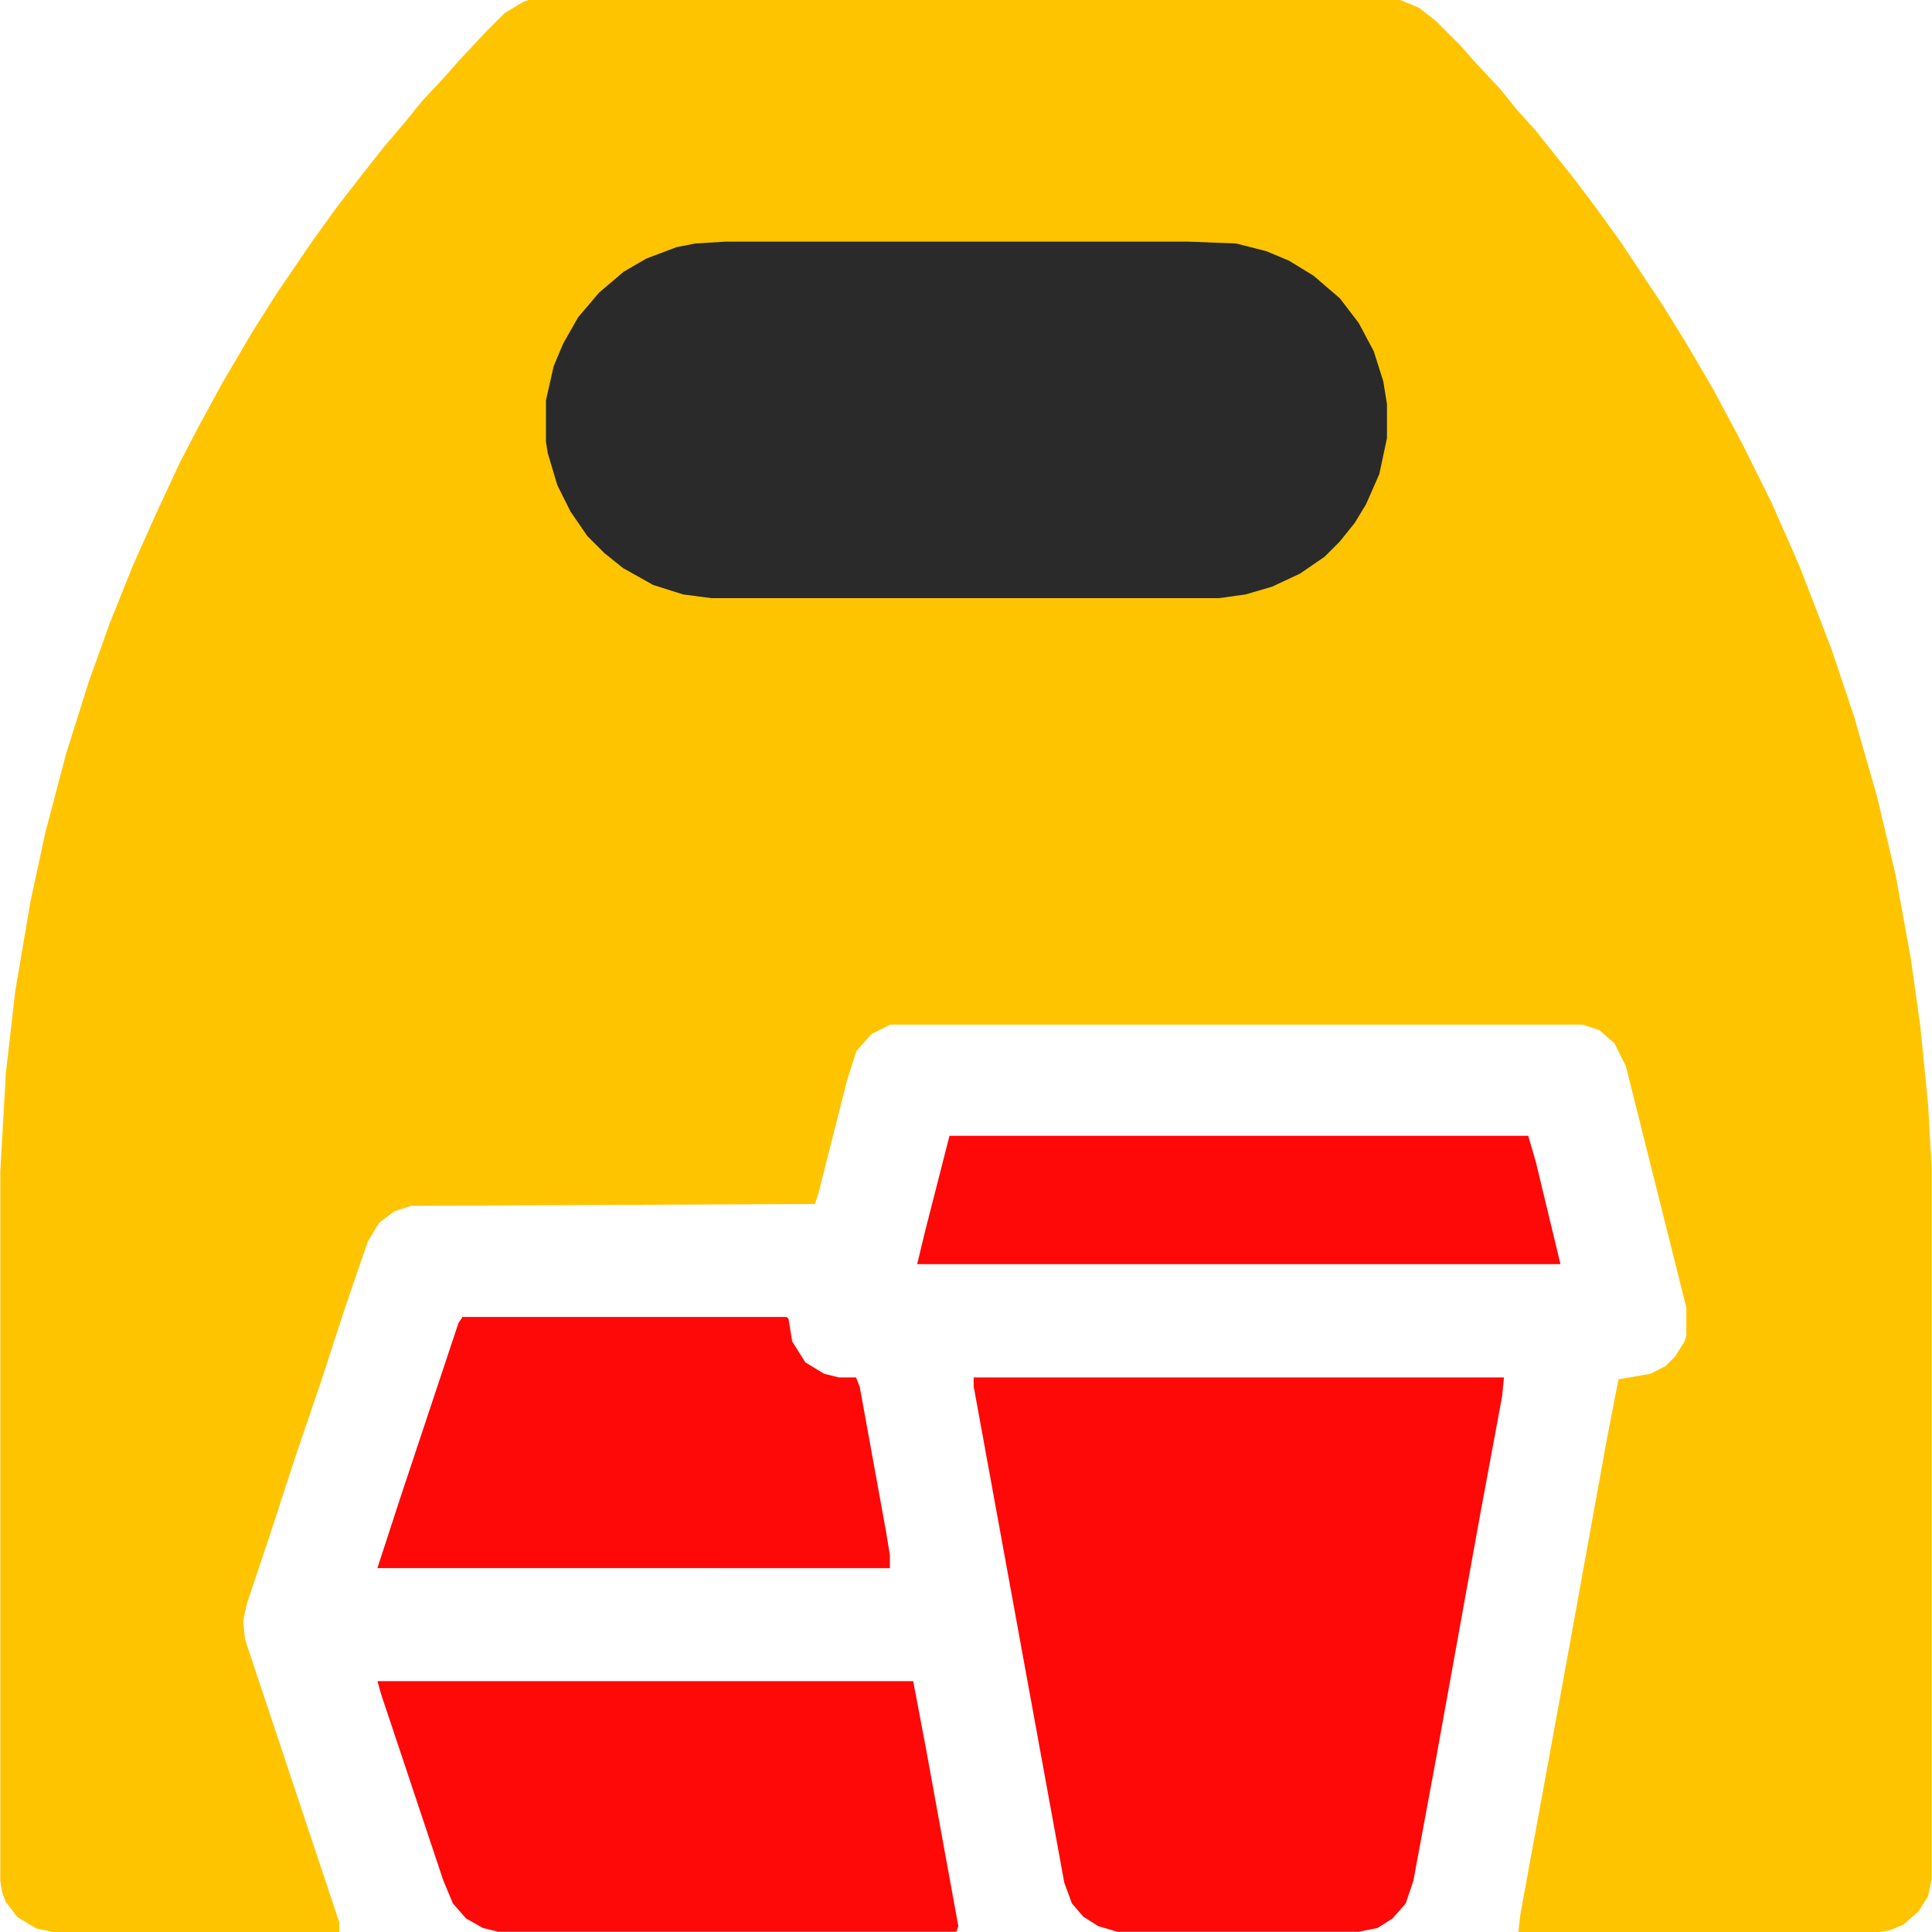
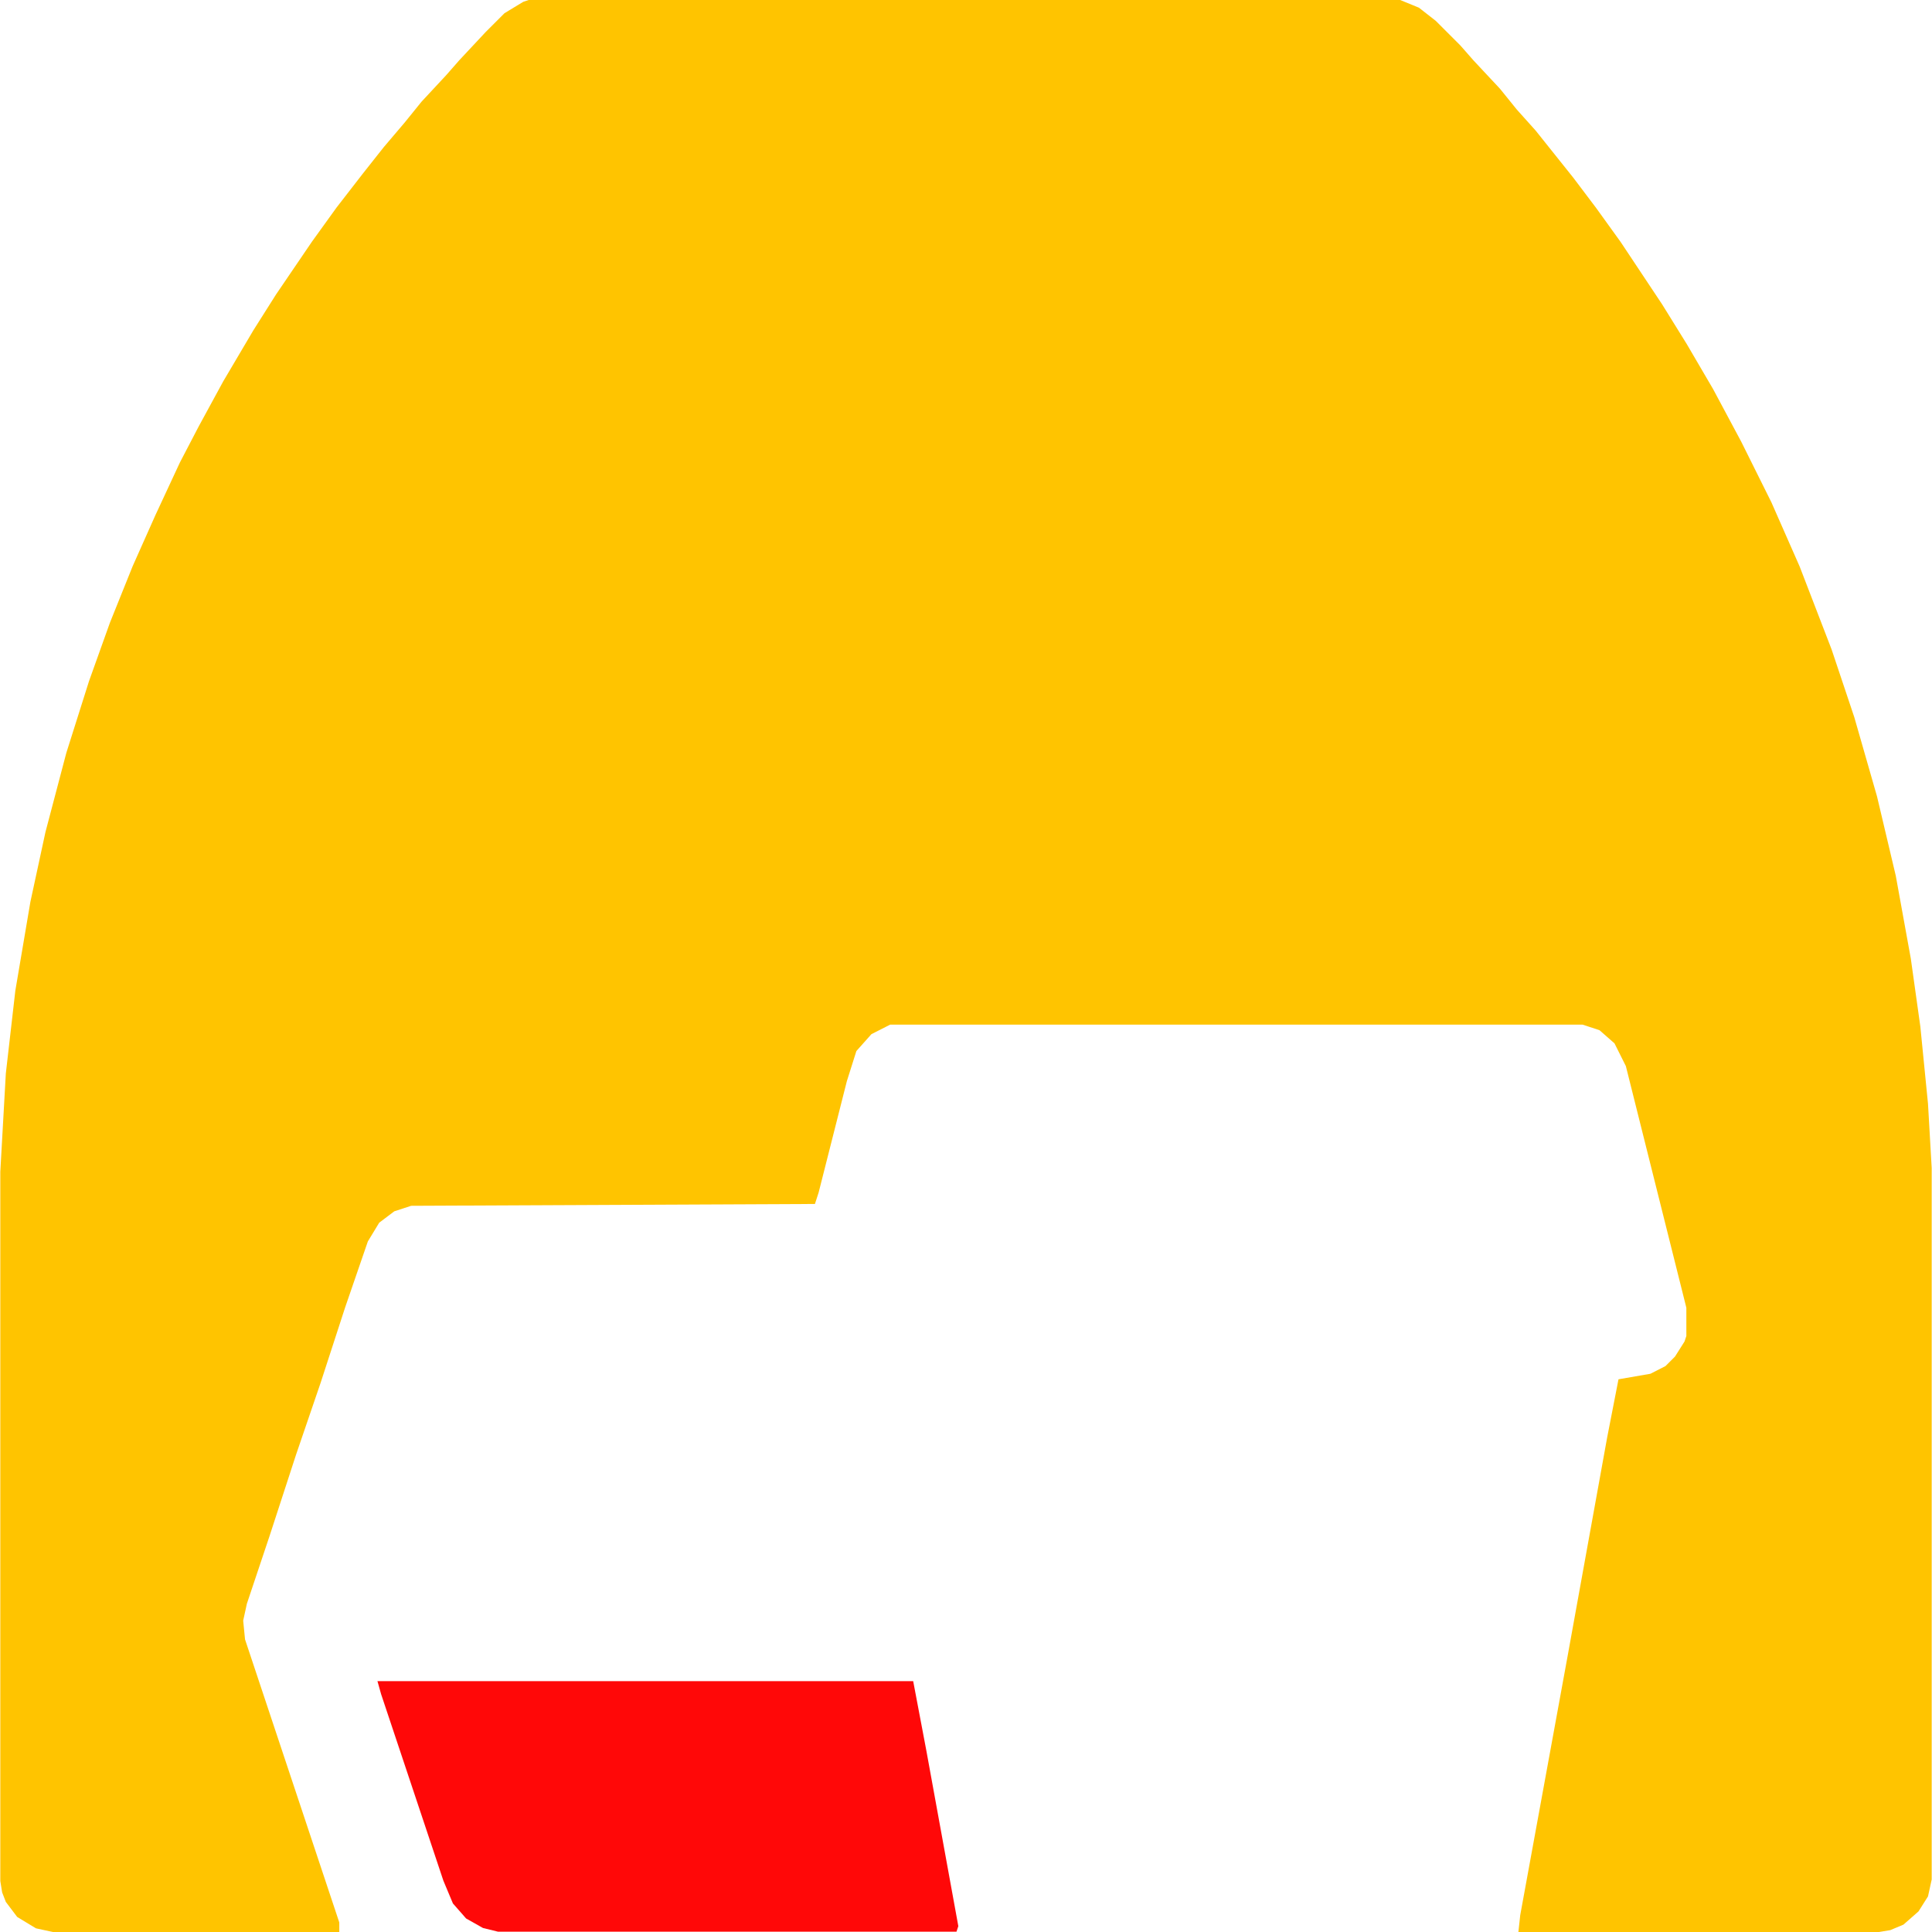
<svg xmlns="http://www.w3.org/2000/svg" id="chopsticks" viewBox="0 0 62.92 62.92">
  <defs>
    <style> .cls-1 { fill: #2a2a2a; } .cls-2 { fill: #ffc400; } .cls-3 { fill: #ff0808; } </style>
  </defs>
  <path class="cls-2" d="m17.21,0h28.39l.61.25.55.43.8.8.43.49.86.92.55.68.61.68,1.23,1.54.74.98.8,1.11,1.35,2.03.8,1.29.86,1.47.92,1.72.98,1.97.92,2.09,1.04,2.7.74,2.21.74,2.58.61,2.58.49,2.7.31,2.21.25,2.52.12,2.09v23.17l-.12.55-.31.49-.49.43-.43.18-.37.06h-11.74l.06-.55,1.54-8.42,1.29-7.13.37-1.9,1.04-.18.49-.25.31-.31.31-.49.06-.18v-.92l-1.97-7.87-.37-.74-.49-.43-.55-.18h-22.55l-.61.31-.49.55-.31.98-.92,3.63-.12.37-13.15.06-.55.18-.49.37-.37.61-.74,2.15-.8,2.46-.8,2.34-.86,2.64-.74,2.21-.12.55.06.61,3.07,9.22v.31H1.72l-.55-.12-.61-.37-.37-.49-.12-.31-.06-.37v-23.1l.18-3.2.31-2.7.49-2.89.49-2.27.68-2.58.74-2.34.68-1.9.74-1.84.74-1.66.8-1.72.61-1.17.8-1.47.98-1.66.74-1.17,1.17-1.72.8-1.11.86-1.11.68-.86.68-.8.55-.68.8-.86.43-.49.86-.92.61-.61.61-.37.18-.06Z" />
-   <path class="cls-1" d="m23.6,7.87h15.12l1.54.06.98.25.74.31.8.49.86.74.61.8.49.92.31.98.12.74v1.11l-.25,1.17-.43.98-.37.61-.49.61-.49.49-.8.55-.92.43-.86.25-.86.12h-16.53l-.92-.12-.98-.31-.98-.55-.61-.49-.55-.55-.55-.8-.43-.86-.31-1.04-.06-.37v-1.35l.25-1.11.31-.74.49-.86.68-.8.8-.68.74-.43.98-.37.61-.12.98-.06Z" />
-   <path class="cls-3" d="m31.71,44.86h17.27l-.06.61-.74,3.99-1.41,7.8-.74,3.99-.25.74-.43.49-.49.31-.61.12h-7.87l-.61-.18-.49-.31-.37-.43-.25-.68-2.95-16.16v-.31Z" />
  <path class="cls-3" d="m12.29,54.75h17.45l.43,2.27,1.04,5.71-.06.18h-14.93l-.49-.12-.55-.31-.43-.49-.31-.74-2.03-6.08-.12-.43Z" />
-   <path class="cls-3" d="m15.05,42.89h10.57l.06.06.12.74.43.68.61.37.49.12h.55l.12.31.86,4.73.12.74v.43H12.29l.74-2.27,1.9-5.71.12-.18Z" />
-   <path class="cls-3" d="m30.91,36.99h18.86l.25.86.74,3.07.06.25h-20.95l.25-1.04.8-3.13Z" />
</svg>